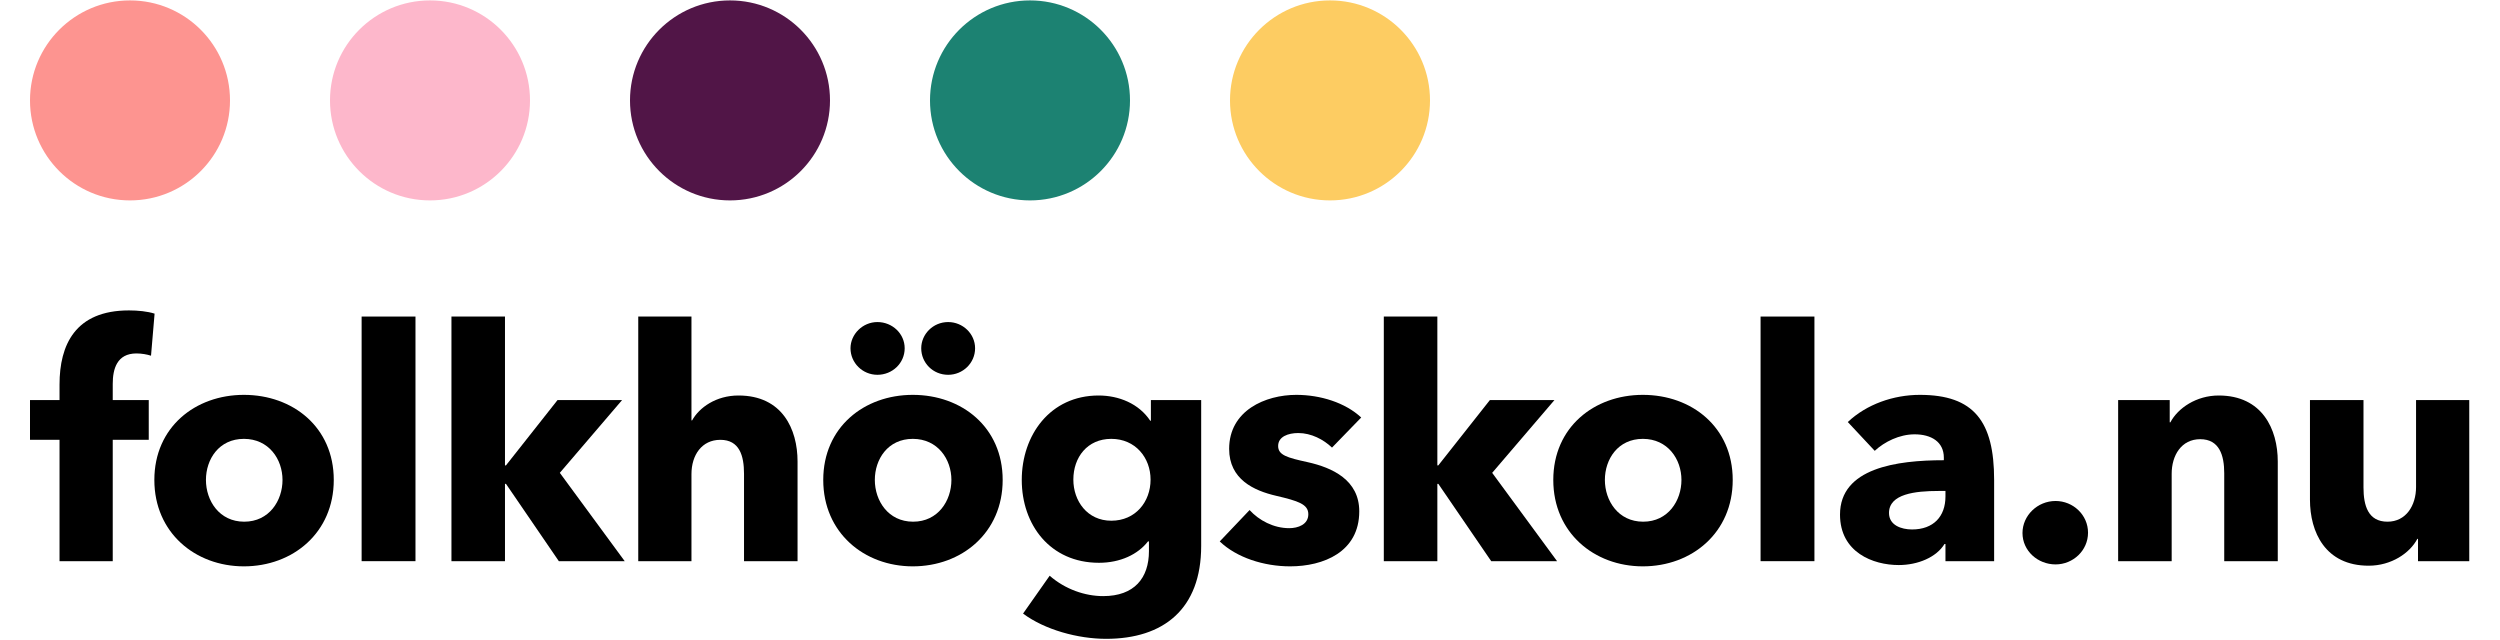
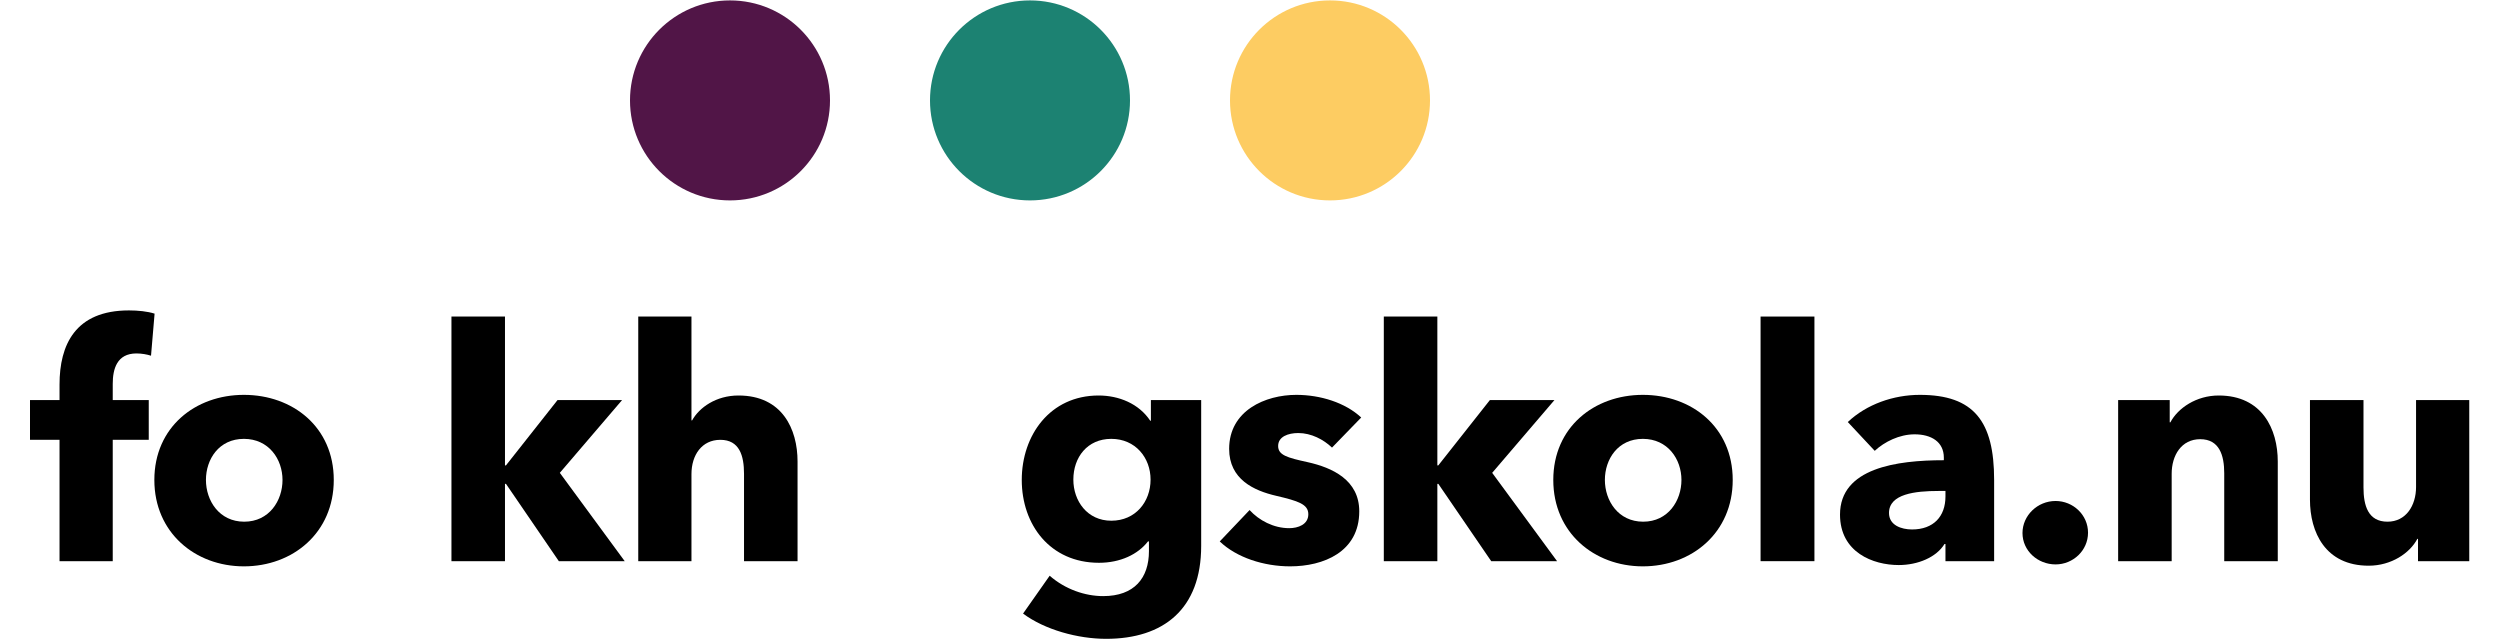
<svg xmlns="http://www.w3.org/2000/svg" width="250" height="64" viewBox="0 0 250 64" fill="none">
-   <path d="M23 10.041C23 15.564 18.523 20.041 13 20.041C7.477 20.041 3 15.564 3 10.041C3 4.518 7.477 0.041 13 0.041C18.523 0.041 23 4.518 23 10.041Z" fill="#FD9490" />
-   <path d="M53 10.041C53 15.564 48.523 20.041 43 20.041C37.477 20.041 33 15.564 33 10.041C33 4.518 37.477 0.041 43 0.041C48.523 0.041 53 4.518 53 10.041Z" fill="#FDB7CB" />
  <path d="M83 10.041C83 15.564 78.523 20.041 73 20.041C67.477 20.041 63 15.564 63 10.041C63 4.518 67.477 0.041 73 0.041C78.523 0.041 83 4.518 83 10.041Z" fill="#511547" />
  <path d="M113 10.041C113 15.564 108.523 20.041 103 20.041C97.477 20.041 93 15.564 93 10.041C93 4.518 97.477 0.041 103 0.041C108.523 0.041 113 4.518 113 10.041Z" fill="#1C8272" />
  <path d="M143 10.041C143 15.564 138.523 20.041 133 20.041C127.477 20.041 123 15.564 123 10.041C123 4.518 127.477 0.041 133 0.041C138.523 0.041 143 4.518 143 10.041Z" fill="#FDCC62" />
  <path d="M15.459 31.364C14.745 31.138 13.804 31.041 12.896 31.041C7.51 31.041 5.953 34.503 5.953 38.45V40.004H3V43.983H5.953V56.117H11.274V43.983H14.875V40.004H11.274V38.386C11.274 36.897 11.695 35.344 13.642 35.344C14.161 35.344 14.713 35.441 15.102 35.571L15.459 31.364Z" fill="black" />
  <path d="M33.377 47.995C33.377 42.721 29.289 39.486 24.39 39.486C19.523 39.486 15.435 42.721 15.435 47.995C15.435 53.27 19.523 56.635 24.39 56.635C29.289 56.635 33.377 53.27 33.377 47.995ZM28.251 47.995C28.251 50.066 26.921 52.169 24.422 52.169C21.924 52.169 20.594 50.066 20.594 47.995C20.594 45.925 21.892 43.886 24.39 43.886C26.888 43.886 28.251 45.925 28.251 47.995Z" fill="black" />
-   <path d="M41.548 56.117V31.655H36.162V56.117H41.548Z" fill="black" />
  <path d="M55.982 47.284L62.211 40.004H55.755L50.596 46.539H50.498V31.655H45.145V56.117H50.498V48.384H50.596L55.884 56.117H62.471L55.982 47.284Z" fill="black" />
  <path d="M79.755 56.117V46.151C79.755 42.916 78.23 39.55 73.85 39.55C71.612 39.55 69.924 40.748 69.21 42.042H69.146V31.655H63.825V56.117H69.146V47.413C69.146 45.504 70.184 43.983 72.033 43.983C73.948 43.983 74.402 45.569 74.402 47.381V56.117H79.755Z" fill="black" />
-   <path d="M100.267 47.995C100.267 42.721 96.179 39.486 91.279 39.486C86.413 39.486 82.325 42.721 82.325 47.995C82.325 53.27 86.413 56.635 91.279 56.635C96.179 56.635 100.267 53.27 100.267 47.995ZM95.141 47.995C95.141 50.066 93.81 52.169 91.312 52.169C88.814 52.169 87.483 50.066 87.483 47.995C87.483 45.925 88.781 43.886 91.279 43.886C93.778 43.886 95.141 45.925 95.141 47.995ZM97.509 34.827C97.509 33.37 96.276 32.206 94.816 32.206C93.291 32.206 92.123 33.435 92.123 34.827C92.123 36.282 93.291 37.48 94.816 37.48C96.276 37.48 97.509 36.315 97.509 34.827ZM90.468 34.827C90.468 33.37 89.236 32.206 87.743 32.206C86.251 32.206 85.05 33.435 85.05 34.827C85.05 36.282 86.251 37.48 87.743 37.48C89.236 37.48 90.468 36.315 90.468 34.827Z" fill="black" />
  <path d="M120.118 54.596V40.004H115.089V42.074H115.024C113.889 40.359 111.877 39.55 109.865 39.55C104.999 39.55 102.176 43.53 102.176 47.995C102.176 52.461 104.999 56.279 109.898 56.279C112.039 56.279 113.791 55.438 114.797 54.143H114.894V55.114C114.894 57.8 113.434 59.611 110.32 59.611C108.503 59.611 106.524 58.932 104.966 57.573L102.306 61.359C104.479 62.977 107.789 63.883 110.612 63.883C116.355 63.883 120.118 60.906 120.118 54.596ZM115.057 47.963C115.057 50.163 113.564 52.072 111.131 52.072C108.73 52.072 107.335 50.099 107.335 47.963C107.335 45.731 108.73 43.886 111.131 43.886C113.532 43.886 115.057 45.763 115.057 47.963Z" fill="black" />
  <path d="M136.12 41.751C134.531 40.262 132.032 39.486 129.631 39.486C126.549 39.486 122.915 41.039 122.915 44.889C122.915 47.931 125.381 49.063 127.62 49.581C129.826 50.099 130.832 50.422 130.832 51.425C130.832 52.461 129.794 52.817 128.918 52.817C127.36 52.817 125.9 52.04 124.959 51.005L121.974 54.143C123.661 55.761 126.387 56.635 129.015 56.635C132.324 56.635 135.926 55.211 135.926 51.134C135.926 47.995 133.233 46.766 130.767 46.216C128.69 45.763 127.814 45.504 127.814 44.598C127.814 43.66 128.82 43.304 129.826 43.304C131.124 43.304 132.357 43.951 133.2 44.76L136.12 41.751Z" fill="black" />
  <path d="M149.218 47.284L155.447 40.004H148.991L143.832 46.539H143.735V31.655H138.381V56.117H143.735V48.384H143.832L149.121 56.117H155.707L149.218 47.284Z" fill="black" />
  <path d="M173.272 47.995C173.272 42.721 169.184 39.486 164.284 39.486C159.417 39.486 155.329 42.721 155.329 47.995C155.329 53.27 159.417 56.635 164.284 56.635C169.184 56.635 173.272 53.27 173.272 47.995ZM168.145 47.995C168.145 50.066 166.815 52.169 164.317 52.169C161.818 52.169 160.488 50.066 160.488 47.995C160.488 45.925 161.786 43.886 164.284 43.886C166.783 43.886 168.145 45.925 168.145 47.995Z" fill="black" />
  <path d="M181.443 56.117V31.655H176.057V56.117H181.443Z" fill="black" />
  <path d="M194.546 49.646C194.546 51.652 193.345 52.946 191.204 52.946C190.133 52.946 188.9 52.525 188.9 51.296C188.9 49.387 191.528 49.096 193.864 49.096H194.546V49.646ZM187.473 45.083C188.446 44.178 189.939 43.433 191.463 43.433C193.118 43.433 194.384 44.178 194.384 45.763V46.022C189.679 46.022 184.001 46.798 184.001 51.458C184.001 55.243 187.31 56.505 189.874 56.505C191.788 56.505 193.637 55.729 194.448 54.402H194.546V56.117H199.413V47.995C199.413 42.139 197.401 39.486 191.983 39.486C189.354 39.486 186.662 40.424 184.78 42.204L187.473 45.083Z" fill="black" />
  <path d="M208.803 53.27C208.803 51.49 207.31 50.099 205.558 50.099C203.741 50.099 202.249 51.555 202.249 53.302C202.249 55.081 203.773 56.441 205.558 56.441C207.31 56.441 208.803 55.049 208.803 53.27Z" fill="black" />
  <path d="M227.777 56.117V46.151C227.777 42.916 226.219 39.55 221.872 39.55C219.633 39.55 217.784 40.812 217.037 42.236H216.972V40.004H211.814V56.117H217.167V47.381C217.167 45.536 218.14 43.919 220.022 43.919C221.937 43.919 222.423 45.536 222.423 47.316V56.117H227.777Z" fill="black" />
  <path d="M246.926 56.117V40.004H241.605V48.707C241.605 50.552 240.6 52.169 238.75 52.169C236.803 52.169 236.349 50.552 236.349 48.74V40.004H230.996V49.969C230.996 53.205 232.521 56.57 236.868 56.57C239.14 56.57 240.989 55.308 241.735 53.884H241.8V56.117H246.926Z" fill="black" />
</svg>